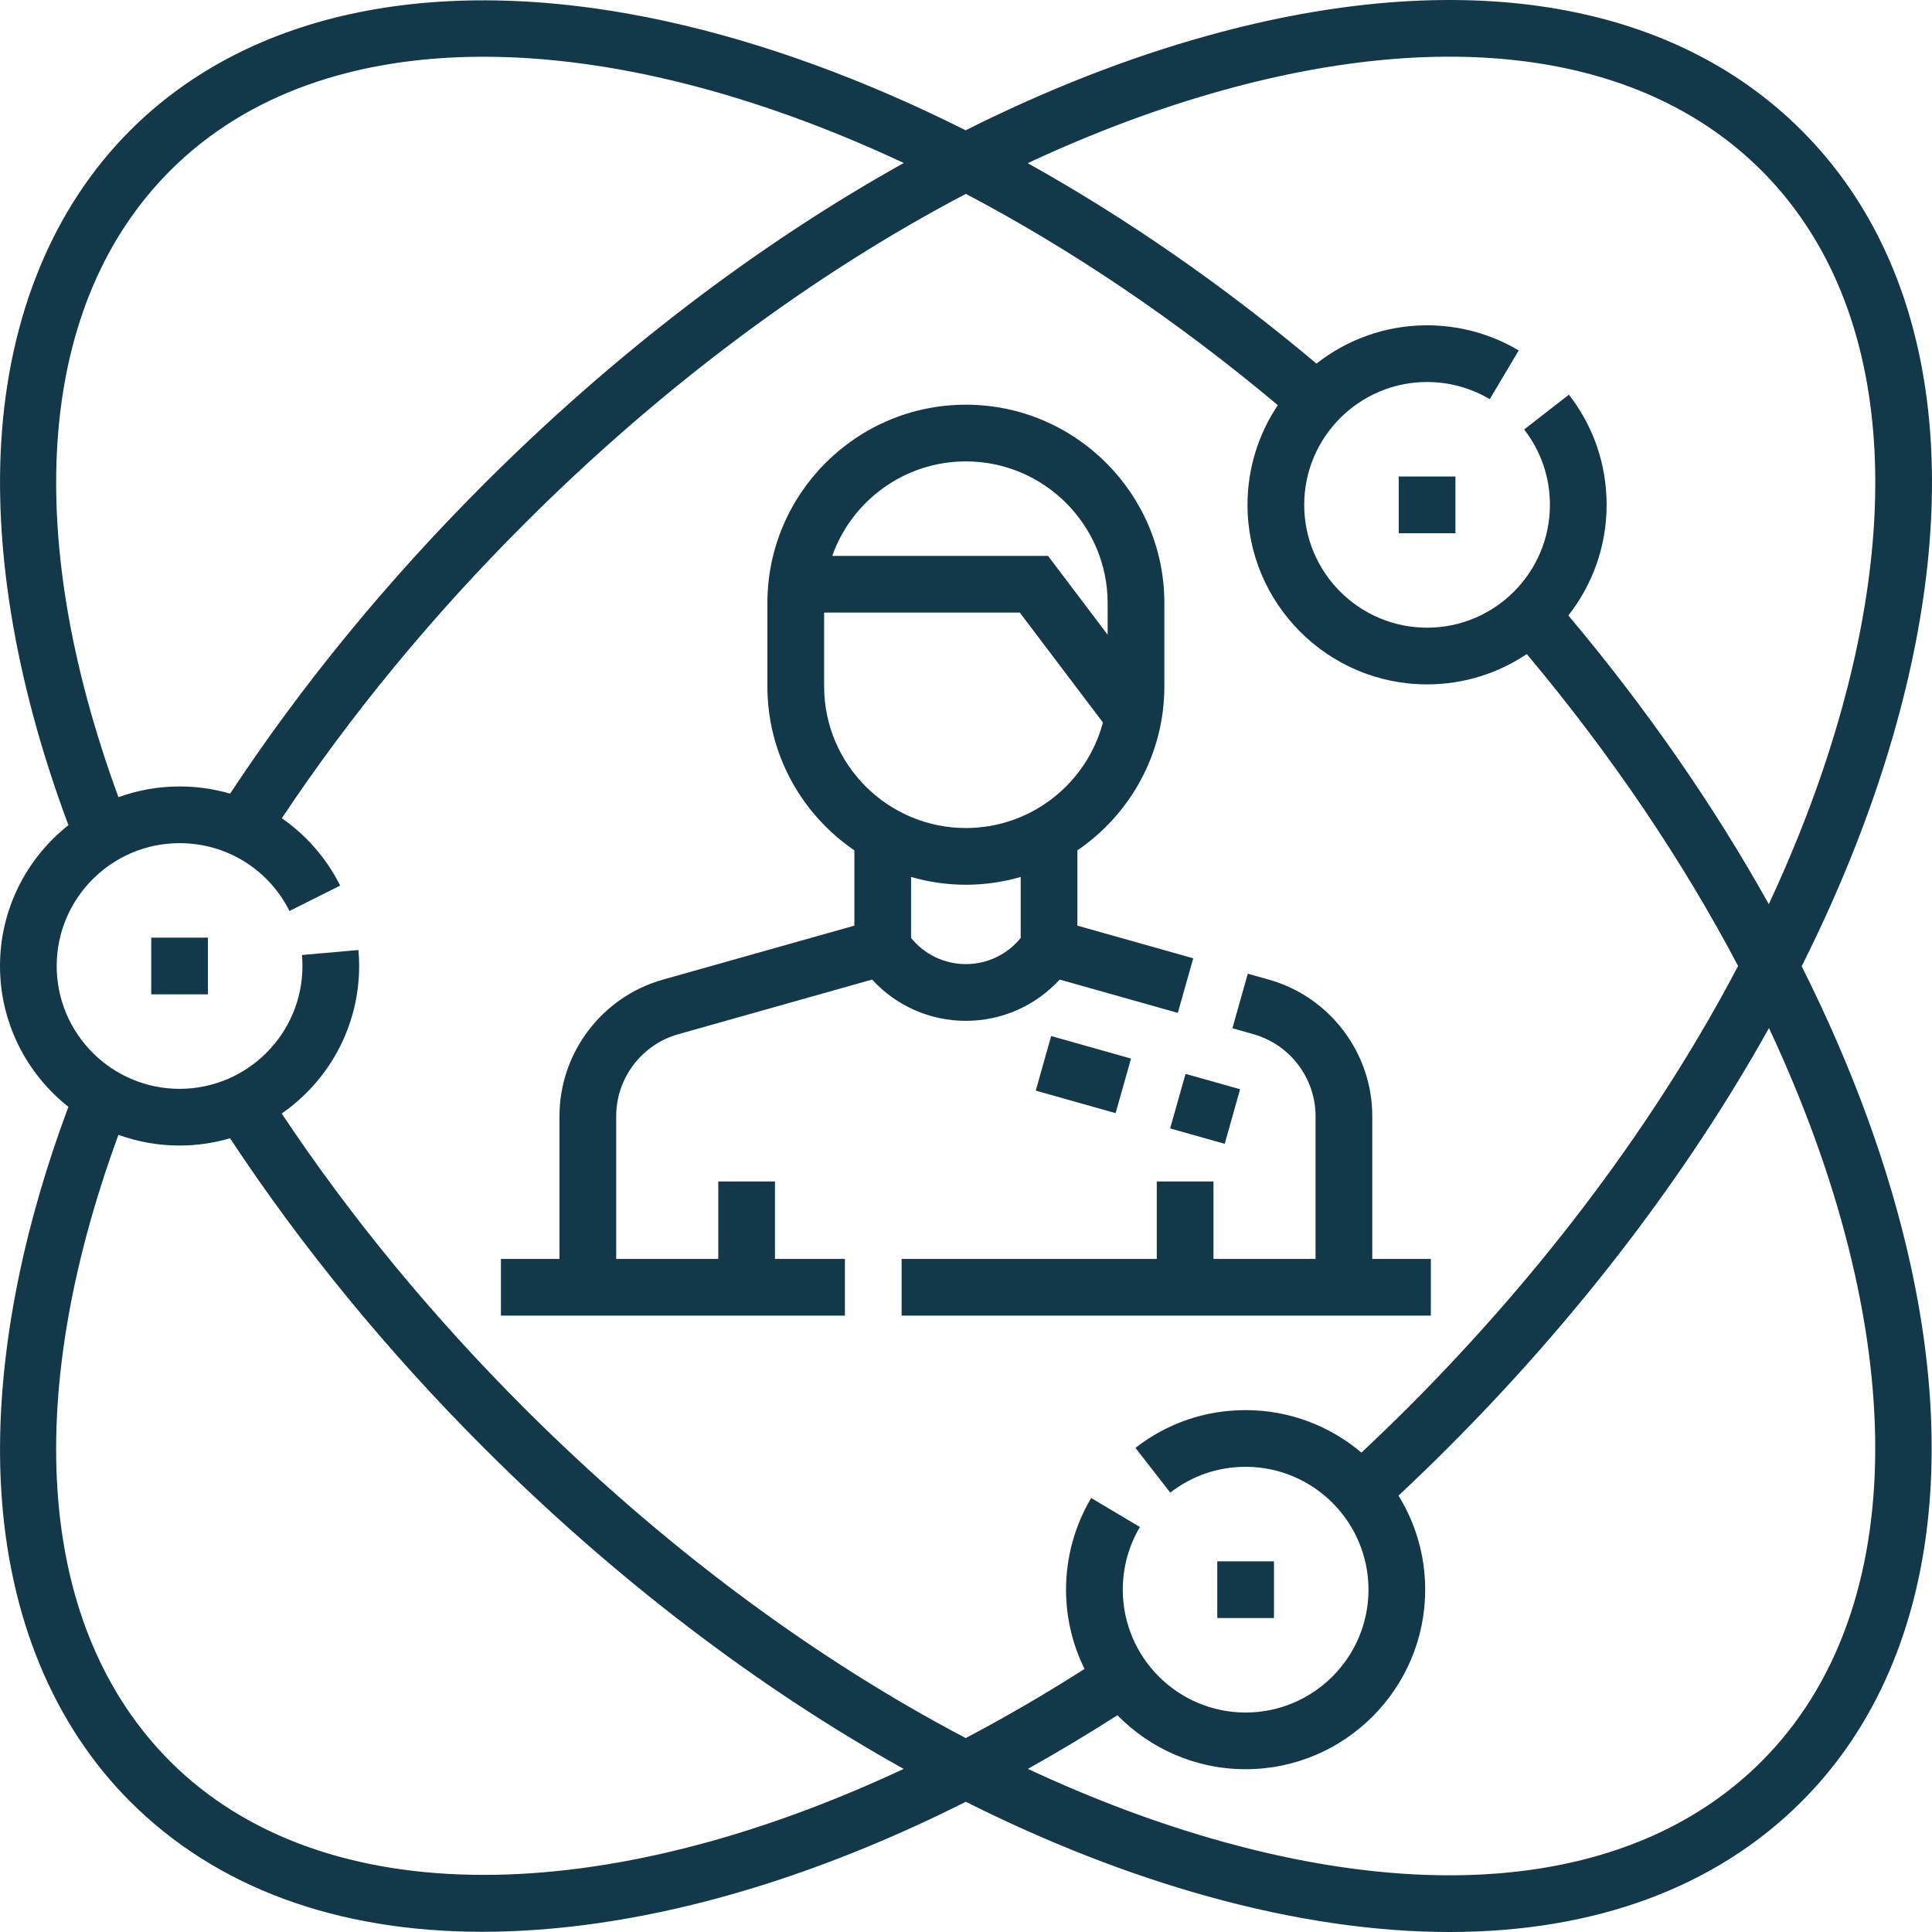
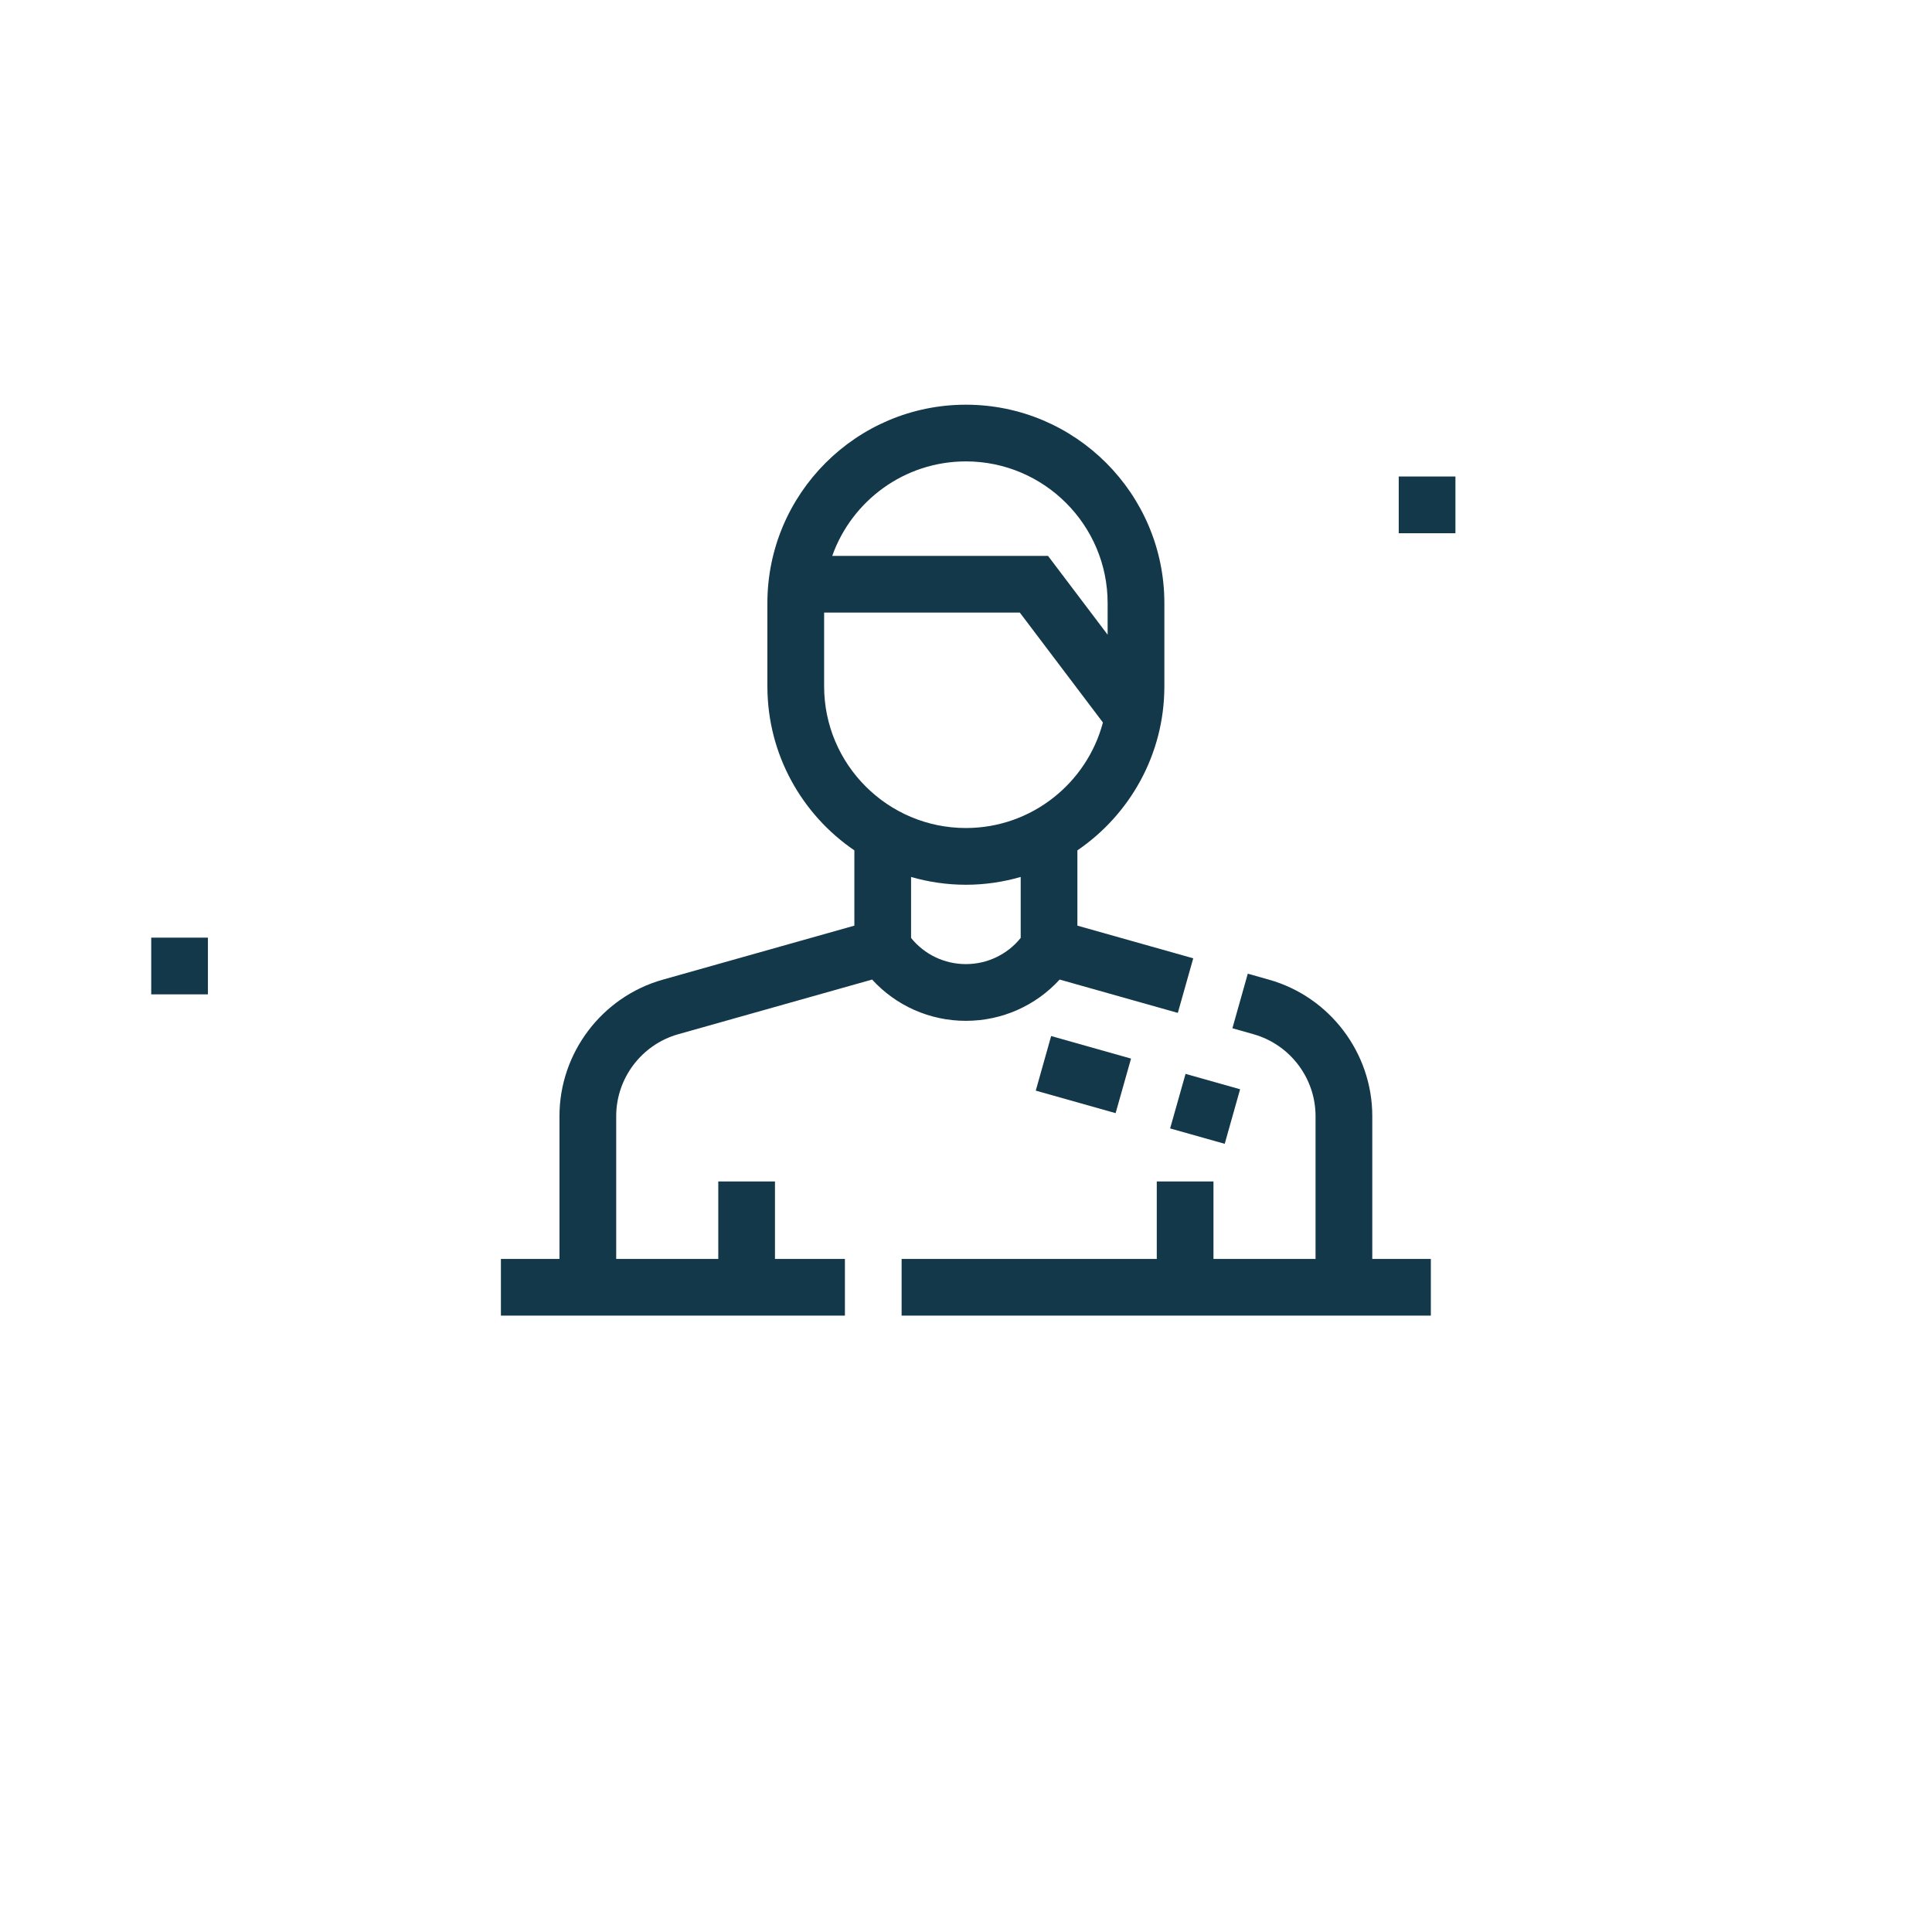
<svg xmlns="http://www.w3.org/2000/svg" width="55" height="55" viewBox="0 0 55 55" fill="none">
-   <path d="M51.29 27.507C52.448 25.2 53.359 22.88 53.991 20.595C55.974 13.435 55.014 7.439 51.287 3.713C47.56 -0.014 41.563 -0.974 34.402 1.009C32.117 1.641 29.797 2.552 27.49 3.709C24.619 2.269 21.744 1.215 18.975 0.607C12.541 -0.802 7.118 0.3 3.706 3.713C1.516 5.903 0.246 8.98 0.033 12.611C-0.158 15.879 0.504 19.628 1.948 23.49C0.763 24.427 0 25.876 0 27.5C0 29.124 0.763 30.573 1.948 31.51C0.504 35.372 -0.158 39.122 0.033 42.388C0.246 46.02 1.516 49.097 3.706 51.287C6.152 53.733 9.584 54.994 13.729 54.994C14.561 54.994 15.422 54.943 16.31 54.841C19.864 54.431 23.662 53.22 27.495 51.293C29.801 52.449 32.119 53.359 34.402 53.991C36.839 54.666 39.142 55 41.266 55C45.382 55 48.828 53.745 51.287 51.287C54.7 47.875 55.803 42.453 54.392 36.02C53.785 33.251 52.731 30.377 51.29 27.507ZM34.833 2.564C41.409 0.743 46.847 1.557 50.145 4.854C53.443 8.151 54.256 13.589 52.435 20.165C51.925 22.007 51.225 23.874 50.354 25.74C48.793 22.94 46.873 20.167 44.648 17.521C45.33 16.652 45.737 15.559 45.737 14.372C45.737 13.225 45.366 12.14 44.663 11.236L43.389 12.227C43.87 12.845 44.123 13.587 44.123 14.372C44.123 16.301 42.554 17.869 40.626 17.869C38.697 17.869 37.128 16.301 37.128 14.372C37.128 12.444 38.697 10.875 40.626 10.875C41.255 10.875 41.873 11.044 42.41 11.364L43.235 9.976C42.448 9.508 41.546 9.261 40.626 9.261C39.439 9.261 38.345 9.669 37.477 10.351C34.831 8.126 32.057 6.206 29.257 4.645C31.123 3.774 32.99 3.074 34.833 2.564ZM4.848 4.854C9.212 0.49 17.214 0.653 25.729 4.64C21.572 6.958 17.495 10.062 13.776 13.781C11.018 16.539 8.59 19.501 6.551 22.593C6.092 22.459 5.608 22.389 5.112 22.389C4.501 22.389 3.916 22.497 3.372 22.694C0.576 15.072 1.1 8.601 4.848 4.854ZM13.771 53.374C10.119 53.374 7.015 52.313 4.847 50.146C1.1 46.399 0.575 39.928 3.372 32.306C3.916 32.504 4.501 32.611 5.112 32.611C5.611 32.611 6.093 32.538 6.549 32.404C8.589 35.497 11.017 38.46 13.776 41.219C17.494 44.936 21.57 48.039 25.725 50.357C21.457 52.355 17.351 53.375 13.771 53.374ZM27.492 49.479C23.132 47.189 18.826 43.986 14.917 40.078C12.29 37.451 9.973 34.636 8.02 31.7C9.35 30.777 10.224 29.239 10.224 27.5C10.224 27.349 10.217 27.196 10.204 27.045L8.596 27.187C8.605 27.291 8.61 27.395 8.61 27.5C8.61 29.428 7.04 30.997 5.112 30.997C3.184 30.997 1.614 29.428 1.614 27.5C1.614 25.571 3.184 24.003 5.112 24.003C6.444 24.003 7.643 24.743 8.241 25.934L9.684 25.211C9.289 24.424 8.714 23.773 8.023 23.294C9.976 20.361 12.292 17.547 14.917 14.922C18.827 11.013 23.134 7.809 27.496 5.519C30.464 7.081 33.467 9.095 36.377 11.534C35.832 12.347 35.514 13.323 35.514 14.372C35.514 17.19 37.807 19.483 40.626 19.483C41.675 19.483 42.652 19.165 43.464 18.62C45.904 21.53 47.918 24.533 49.48 27.5C47.19 31.861 43.985 36.168 40.076 40.078C39.645 40.507 39.204 40.934 38.757 41.353C37.866 40.599 36.716 40.143 35.46 40.143C34.312 40.143 33.228 40.515 32.324 41.218L33.315 42.492C33.933 42.012 34.675 41.758 35.46 41.757C37.389 41.757 38.958 43.326 38.958 45.254C38.958 47.183 37.389 48.752 35.46 48.752C33.532 48.752 31.963 47.183 31.963 45.254C31.963 44.625 32.131 44.008 32.451 43.471L31.064 42.645C30.596 43.432 30.348 44.335 30.348 45.254C30.348 46.064 30.538 46.83 30.875 47.511C29.744 48.232 28.614 48.889 27.492 49.479ZM50.145 50.146C46.847 53.444 41.409 54.256 34.833 52.436C32.992 51.926 31.126 51.227 29.261 50.356C30.111 49.882 30.962 49.372 31.81 48.829C32.739 49.776 34.032 50.366 35.46 50.366C38.279 50.366 40.572 48.073 40.572 45.255C40.572 44.273 40.294 43.356 39.812 42.577C40.288 42.132 40.759 41.677 41.217 41.219C44.936 37.499 48.04 33.423 50.359 29.267C54.347 37.781 54.509 45.782 50.145 50.146Z" fill="#12384A" />
  <path d="M40.733 35.839H39.066V31.773C39.066 29.974 37.856 28.377 36.125 27.889L35.522 27.719L35.084 29.272L35.687 29.443C36.725 29.736 37.451 30.694 37.451 31.773V35.839H34.545V33.633H32.931V35.839H25.667V37.453H40.733V35.839Z" fill="#12384A" />
  <path d="M30.166 27.886L33.53 28.835L33.969 27.281L30.671 26.351V24.208C32.164 23.19 33.147 21.476 33.147 19.537V17.17C33.147 14.055 30.612 11.521 27.497 11.521C24.381 11.521 21.846 14.055 21.846 17.17V19.537C21.846 21.476 22.829 23.19 24.322 24.208V26.351L18.868 27.889C17.136 28.377 15.927 29.974 15.927 31.773V35.839H14.26V37.453H24.053V35.839H22.062V33.633H20.448V35.839H17.542V31.773C17.542 30.694 18.267 29.736 19.306 29.443L24.827 27.886C25.507 28.63 26.467 29.061 27.497 29.061C28.526 29.061 29.486 28.629 30.166 27.886ZM27.497 13.135C29.721 13.135 31.532 14.945 31.532 17.17V18.069L29.835 15.825H23.692C24.247 14.259 25.743 13.135 27.497 13.135ZM23.461 19.537V17.439H29.032L31.398 20.568C30.941 22.295 29.365 23.572 27.497 23.572C25.271 23.572 23.461 21.762 23.461 19.537ZM25.936 26.701V24.965C26.432 25.108 26.955 25.187 27.497 25.187C28.038 25.187 28.561 25.108 29.057 24.965V26.701C28.677 27.171 28.109 27.446 27.497 27.446C26.884 27.446 26.315 27.171 25.936 26.701Z" fill="#12384A" />
  <path d="M31.759 31.689L29.486 31.048L29.924 29.494L32.198 30.136L31.759 31.689Z" fill="#12384A" />
  <path d="M35.303 31.009L34.865 32.562L33.311 32.124L33.75 30.571L35.303 31.009Z" fill="#12384A" />
  <path d="M39.819 13.565H41.433V15.18H39.819V13.565Z" fill="#12384A" />
-   <path d="M34.653 44.448H36.267V46.062H34.653V44.448Z" fill="#12384A" />
+   <path d="M34.653 44.448H36.267H34.653V44.448Z" fill="#12384A" />
  <path d="M4.305 26.693H5.919V28.307H4.305V26.693Z" fill="#12384A" />
</svg>